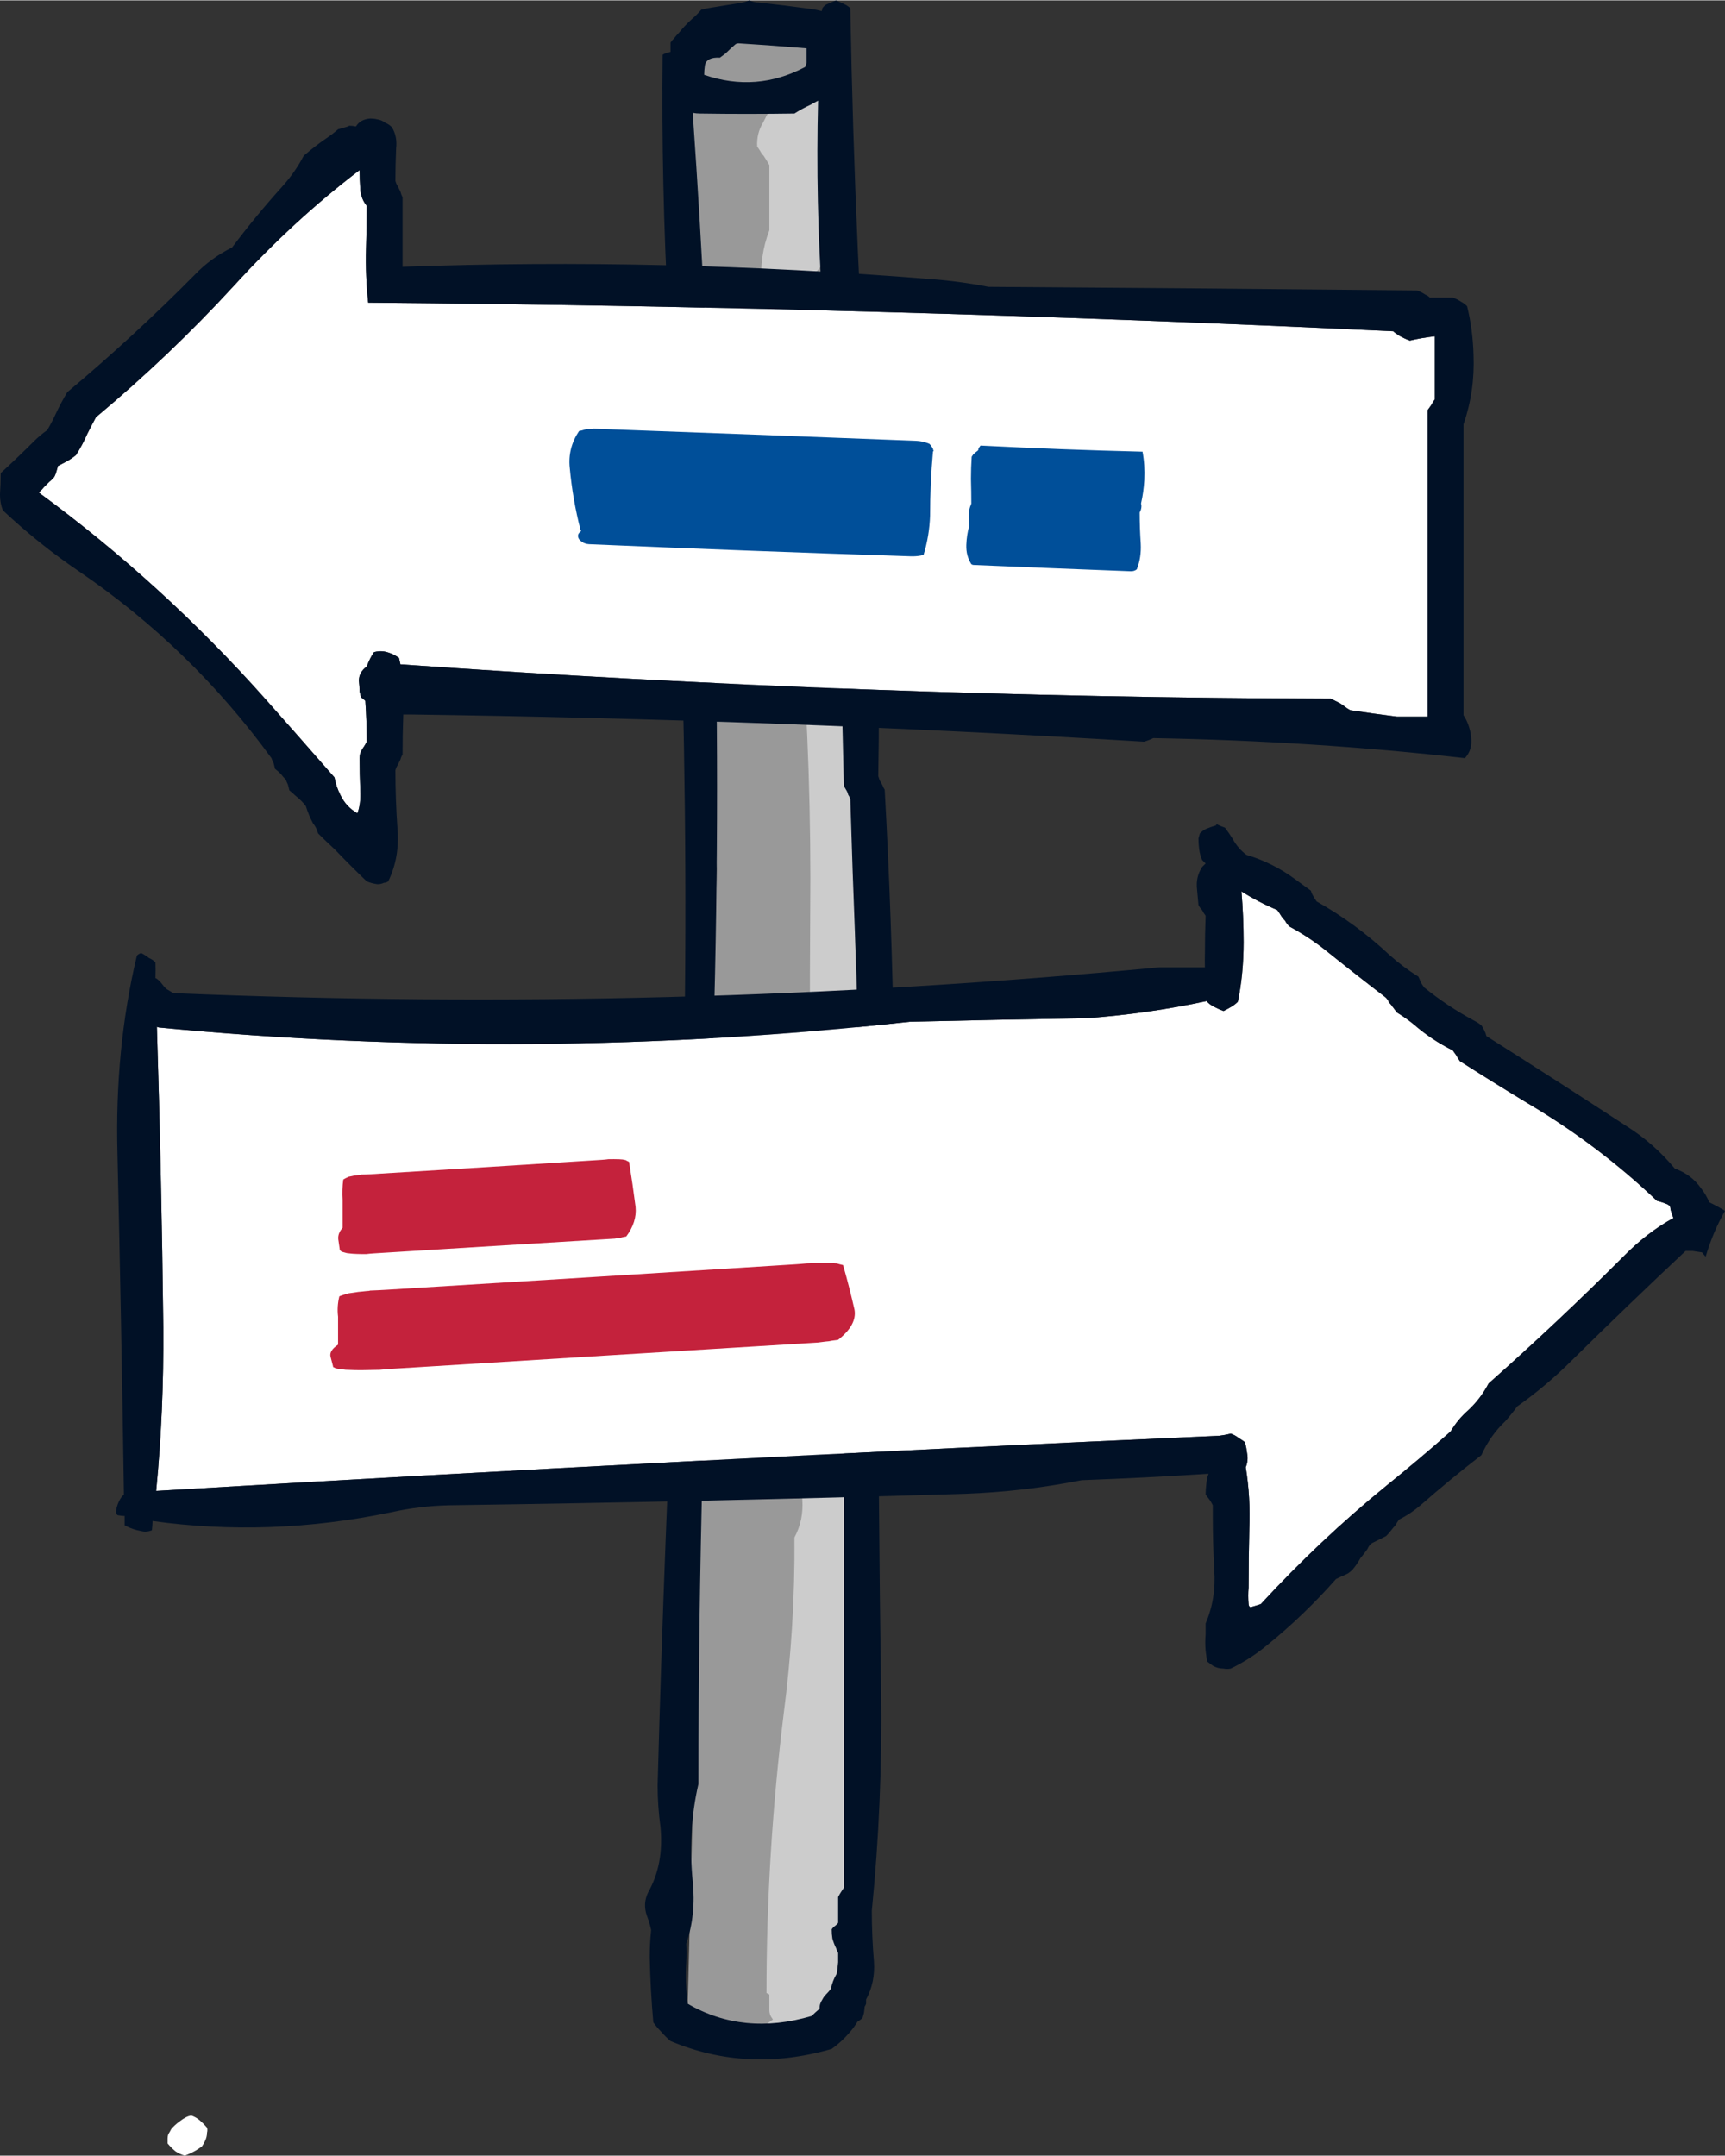
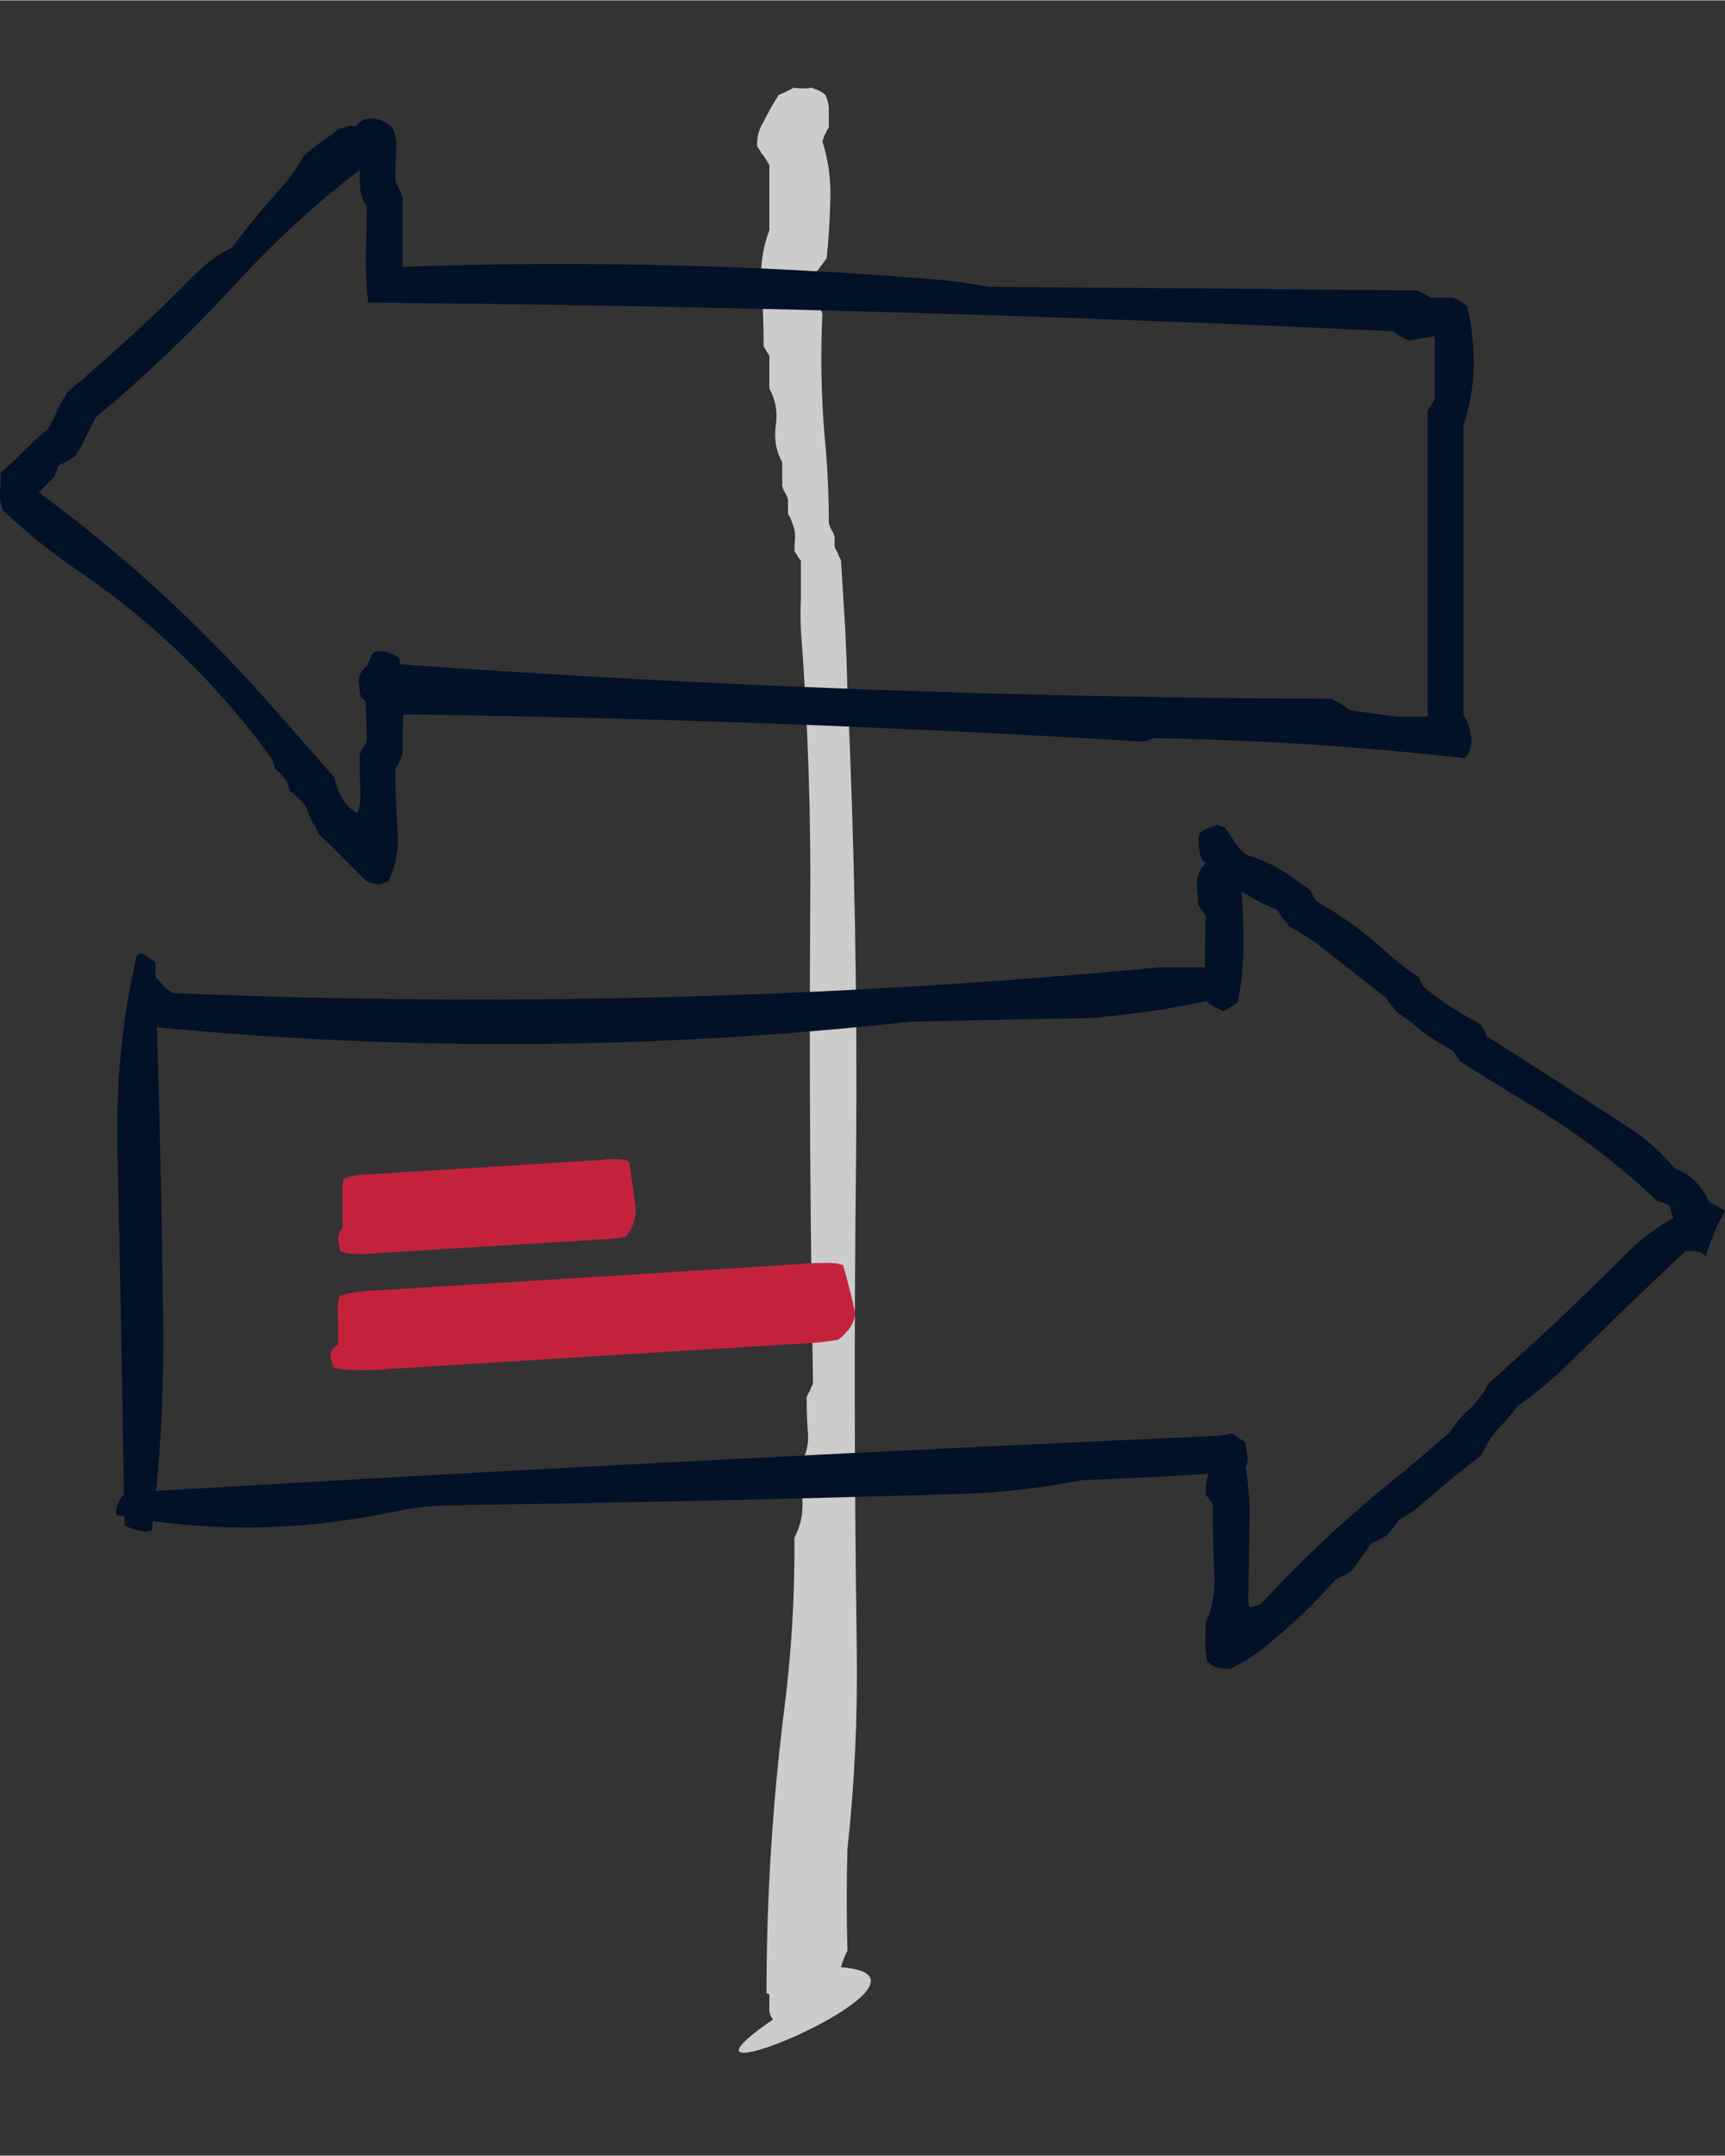
<svg xmlns="http://www.w3.org/2000/svg" xml:space="preserve" width="108px" height="135px" version="1.1" style="shape-rendering:geometricPrecision; text-rendering:geometricPrecision; image-rendering:optimizeQuality; fill-rule:evenodd; clip-rule:evenodd" viewBox="0 0 529133 661196">
  <rect x="0" y="0" width="529133" height="661196" fill="#333333" stroke="none" />
  <defs>
    <style type="text/css">  .fil5 {fill:#004F99} .fil2 {fill:#011126} .fil0 {fill:#999999} .fil4 {fill:#C4223C} .fil1 {fill:#CCCCCC} .fil3 {fill:white}  </style>
  </defs>
  <g id="Laag_x0020_1">
    <g id="_822528800">
-       <polygon class="fil0" points="267777,259169 252041,3296 217115,10740 203187,27826 219840,266520 210949,614612 227314,627385 260072,615704 " />
      <g>
        <g>
          <g>
            <g>
              <path class="fil1" d="M243251 26807c0,148 -72,222 -220,222 -1317,732 -2709,1391 -4174,1976 -1757,2783 -3370,5640 -4834,8571 -1320,2197 -1905,4614 -1759,7252 294,439 587,878 880,1317 292,585 659,1098 1099,1538 585,878 1172,1832 1757,2857 0,3809 0,7618 0,11426 0,2783 0,5640 0,8571 -2051,5273 -2856,10987 -2416,17140 439,6005 659,12158 659,18457 293,440 585,953 878,1538 294,439 587,878 879,1319 0,440 0,951 0,1538 0,1318 0,2709 0,4175 0,1317 0,2783 0,4394 1904,3370 2563,7105 1978,11208 -587,4249 74,8056 1977,11426 0,585 0,1098 0,1538 0,439 0,878 0,1319 0,585 0,1098 0,1538 0,878 0,1830 0,2857 147,439 293,878 441,1317 291,587 585,1098 878,1540 146,439 294,878 440,1317 0,585 0,1098 0,1538 0,439 0,880 0,1319 0,585 0,1098 0,1538 585,878 1026,1831 1317,2857 587,1317 881,2709 881,4174 -148,1466 -222,2931 -222,4395 294,439 587,880 881,1319 293,585 658,1098 1098,1538 0,3809 0,7618 0,11426 -146,3224 -146,6520 0,9888 2198,28714 3150,57720 2857,87018 -294,48490 0,96538 878,144148 -146,440 -365,879 -659,1318 -146,587 -367,1100 -659,1539 -293,440 -513,953 -659,1538 0,3809 146,7618 440,11428 146,3076 -587,5931 -2198,8569 0,3809 145,7545 439,11206 293,4249 -513,8130 -2418,11646 148,18166 -950,36185 -3294,54057 -3516,28566 -5275,57132 -5275,85699 340,169 633,315 879,439 0,1083 0,2181 0,3296 0,439 0,952 0,1537 0,440 73,879 219,1318 148,439 439,952 881,1539 -42412,29135 60181,-13146 20873,-16042 443,-1685 1102,-3368 1979,-5053 -146,-5274 -220,-10473 -220,-15601 0,-5274 74,-10475 220,-15602 2198,-20069 3150,-40579 2857,-61527 -733,-49954 -807,-99907 -220,-149862 439,-48343 -439,-96319 -2637,-143930 -146,-6299 -366,-12524 -659,-18678 -439,-7031 -879,-14135 -1320,-21314 -146,-440 -365,-879 -659,-1318 -145,-587 -365,-1098 -659,-1539 -293,-440 -513,-953 -658,-1538 0,-439 0,-878 0,-1317 0,-440 0,-953 0,-1540 -146,-439 -294,-878 -440,-1317 -293,-440 -587,-953 -878,-1540 -148,-439 -294,-878 -441,-1317 0,-9083 -440,-18093 -1318,-27029 -1026,-12305 -1246,-24683 -659,-37135 -146,-587 -367,-1098 -659,-1538 -147,-439 -367,-952 -659,-1539 -293,-439 -513,-878 -660,-1318 0,-878 0,-1830 0,-2857 0,-878 0,-1830 0,-2857 0,-878 0,-1830 0,-2856 587,-440 1026,-953 1319,-1538 733,-878 1392,-1759 1977,-2637 587,-5712 952,-11426 1100,-17140 291,-6593 -513,-12818 -2418,-18678 146,-439 294,-878 439,-1317 146,-440 366,-881 659,-1320 146,-585 439,-1098 879,-1537 0,-440 0,-953 0,-1538 0,-1319 0,-2711 0,-4176 0,-1466 -366,-2929 -1098,-4395 -440,-439 -953,-804 -1538,-1098 -878,-439 -1759,-806 -2637,-1100 -879,148 -1685,222 -2418,222 -1172,0 -2270,-74 -3296,-222z" />
            </g>
          </g>
        </g>
        <g>
          <g>
            <g>
-               <path class="fil2" d="M232703 659c-878,0 -1830,-220 -2855,-659 -1026,439 -2124,733 -3296,879 -2637,439 -5349,878 -8132,1319 -1024,146 -2124,366 -3296,659 -878,1024 -1831,1977 -2855,2857 -1465,1318 -2783,2709 -3955,4175 -587,585 -1100,1172 -1539,1757 -440,439 -805,878 -1099,1319 0,967 0,1920 0,2855 -293,89 -586,163 -878,220 -587,148 -1100,367 -1539,661 -294,26368 293,53029 1759,79984 2783,50248 4468,100640 5053,151182 587,50833 -294,101299 -2638,151399 -2489,49516 -4394,98955 -5712,148325 0,4248 292,8495 879,12744 733,7618 -513,14283 -3736,19997 -1172,2344 -1317,4761 -439,7251 565,1467 1004,2933 1318,4394 -294,2726 -439,5510 -439,8350 145,6740 513,13404 1098,19997 732,1026 1539,1978 2418,2857 878,1026 1830,1976 2856,2857 15675,6592 32154,7397 49442,2416 2051,-1464 3881,-3149 5493,-5054 904,-1026 1710,-2124 2417,-3296 524,-317 1036,-683 1538,-1098 147,-587 293,-1100 439,-1539 100,-589 172,-1248 221,-1977 176,-251 323,-544 440,-878 0,-414 0,-853 0,-1320l0 0c1904,-3516 2709,-7397 2416,-11646 -440,-5127 -659,-10327 -659,-15602 2198,-21974 3150,-44313 2857,-67019 -587,-39553 -879,-79034 -879,-118441 146,-439 292,-879 439,-1318 294,-585 585,-1098 879,-1537 146,-439 365,-952 659,-1539 0,-4101 0,-8350 0,-12744 -146,-5275 -146,-10476 0,-15603 2050,-14942 3003,-30177 2857,-45706 -440,-26807 -1392,-53469 -2857,-79984 -294,-439 -513,-879 -659,-1318 -294,-587 -585,-1100 -879,-1539 -147,-439 -293,-879 -439,-1318 585,-29445 -74,-58524 -1978,-87237 -3516,-49222 -5712,-98662 -6593,-148323 -439,-440 -952,-807 -1537,-1100 -879,-439 -1831,-879 -2857,-1318 -1026,439 -2051,879 -3077,1318 -439,293 -804,660 -1098,1100 -24,341 -98,633 -220,878 -987,-275 -2085,-494 -3296,-659 -5274,-732 -10621,-1391 -16042,-1978m-7031 12746c293,-148 587,-220 880,-220 7032,439 13990,952 20875,1537 0,587 0,1098 0,1540 0,878 0,1830 0,2855 -147,439 -293,880 -441,1319 -9960,5273 -20288,6080 -30982,2416 0,-878 72,-1831 220,-2855 294,-1759 1831,-2564 4614,-2418 587,-439 1172,-878 1759,-1317 1024,-1027 2050,-1979 3075,-2857m-13183 21095c742,145 1474,219 2196,219 9669,146 19338,146 29005,0 1611,-1026 3224,-1904 4836,-2637 795,-456 1602,-895 2417,-1318 -528,20573 -88,41155 1318,61746 3370,49222 5566,98664 6593,148325 145,439 365,879 658,1318 294,439 513,952 659,1537 294,439 513,881 659,1320 439,14796 953,29590 1539,44386 1172,25490 659,50688 -1539,75590 0,4249 0,8497 0,12746 0,5273 0,10547 0,15820 -146,440 -365,881 -659,1320 -146,439 -365,952 -659,1537 -293,439 -513,879 -658,1320 0,21828 0,43727 0,65701 0,38529 0,77055 0,115584 -294,439 -587,878 -881,1318 -291,439 -585,952 -878,1537 0,2691 0,5328 0,7912 -268,338 -561,631 -879,879 -439,293 -806,659 -1098,1098 0,1026 72,1978 220,2857 293,1026 659,1976 1098,2857 146,439 365,952 659,1537 0,439 0,879 0,1318 0,554 0,1067 0,1539 -107,1224 -255,2396 -440,3516 -900,1532 -1485,3071 -1757,4614 -507,655 -1020,1240 -1539,1759 -439,439 -804,952 -1098,1537 -293,439 -513,879 -659,1320 -147,439 -219,950 -219,1537 -879,733 -1685,1466 -2418,2198 -13918,4101 -26590,2855 -38016,-3735 -585,-4249 -732,-8497 -439,-12746 96,-1914 96,-3818 0,-5714 2017,-5898 2676,-12271 1979,-19116 -1027,-10402 -440,-20363 1757,-29884 0,-32815 439,-65630 1319,-98444 1024,-43802 2124,-87603 3295,-131405 1465,-50539 1465,-100933 0,-151179 -1167,-43973 -3291,-87847 -6371,-131624z" />
-             </g>
+               </g>
          </g>
        </g>
        <g>
          <g>
            <g>
-               <path class="fil3" d="M61087 650210c-732,-587 -1537,-1027 -2416,-1320 -1026,146 -2198,733 -3515,1759 -1027,732 -1905,1537 -2638,2416 -293,587 -587,1100 -878,1539 -148,439 -222,878 -222,1318 0,587 0,1098 0,1539 733,878 1539,1683 2418,2416 878,587 1831,1026 2857,1319 1172,-439 2270,-952 3296,-1539 733,-439 1392,-878 1977,-1318 293,-439 587,-952 880,-1539 439,-878 659,-1757 659,-2635 146,-587 146,-1100 0,-1540 -733,-878 -1539,-1685 -2418,-2415m367404 -339719c-439,-585 -878,-1172 -1318,-1757 -293,-439 -658,-880 -1098,-1319 -293,-733 -732,-1318 -1319,-1757 -6299,-4836 -12453,-9669 -18458,-14503 -3370,-2637 -6958,-4981 -10767,-7032 -585,-587 -1026,-1172 -1318,-1758 -439,-440 -807,-879 -1100,-1318 -439,-733 -879,-1392 -1318,-1979 -3875,-1627 -7537,-3532 -10987,-5712 440,5096 659,10297 659,15601 0,6447 -585,12526 -1757,18238 -587,587 -1245,1100 -1978,1539 -733,440 -1538,879 -2418,1318 -1172,-439 -2270,-952 -3296,-1537 -585,-294 -1170,-733 -1757,-1320l0 -219c-12078,2602 -24384,4359 -36916,5274 -18018,292 -36111,659 -54277,1098 -77201,8497 -153963,9083 -230285,1757 -181,-16 -401,-88 -659,-219 956,30613 1615,61377 1976,92290 119,17067 -614,33767 -2196,50101 108623,-6432 217321,-12072 326092,-16919 1172,-147 2344,-367 3516,-660 879,293 1685,732 2418,1319 733,439 1392,879 1977,1318 293,1172 513,2344 658,3516 263,1439 117,2831 -439,4175 1008,6155 1373,12454 1100,18898 -147,6006 -219,12012 -219,18019 -148,1611 -148,3296 0,5053 0,294 72,513 219,659 146,293 366,367 659,220 1026,-294 1977,-585 2857,-879 12159,-13185 24976,-25270 38453,-36257 6740,-5420 13332,-10986 19777,-16700 1466,-2490 3297,-4688 5495,-6593 2489,-2344 4540,-5053 6151,-8130 14209,-12598 27981,-25563 41312,-38894 4820,-4935 9947,-8890 15381,-11865 -347,-805 -641,-1683 -879,-2637 0,-294 -73,-659 -219,-1098 -294,-148 -513,-294 -659,-440 -1026,-439 -2124,-806 -3296,-1100 -12013,-11426 -25198,-21386 -39553,-29883 -7032,-4249 -13992,-8570 -20876,-12966 -439,-585 -806,-1172 -1100,-1757 -439,-587 -804,-1098 -1098,-1539 -4394,-2196 -8349,-4834 -11865,-7910 -1611,-1318 -3370,-2564 -5275,-3736m-413329 -162827c-586,587 -1172,1172 -1757,1759 -440,585 -953,1098 -1540,1537 25344,18606 48563,39775 69659,63505 7031,7910 14063,15894 21095,23952 293,1757 878,3516 1757,5273 1172,2492 2930,4396 5274,5714 733,-2050 1025,-4394 879,-7032 -146,-3370 -220,-6666 -220,-9888 0,-585 74,-1098 220,-1538 293,-732 659,-1391 1098,-1978 293,-439 587,-952 880,-1538 0,-4102 -147,-8277 -439,-12526 -439,-439 -880,-804 -1320,-1098 -145,-587 -293,-1172 -439,-1759 0,-1024 -74,-2122 -219,-3294 0,-1759 806,-3224 2417,-4396 585,-1611 1318,-3077 2197,-4394 1026,-294 2050,-366 3076,-220 1611,293 3151,952 4614,1978 148,585 294,1244 441,1977 94926,6738 190074,10254 285441,10548 879,439 1757,878 2636,1317 733,440 1465,953 2198,1540 439,293 807,513 1098,658 4836,733 9595,1392 14283,1979 3077,0 6227,0 9450,0 0,-16994 0,-34060 0,-51201 0,-14209 0,-28492 0,-42849 293,-439 658,-952 1098,-1537 293,-587 659,-1172 1100,-1759 0,-1024 0,-2124 0,-3296 0,-3808 0,-7617 0,-11426 0,-1466 0,-2929 0,-4395l0 -219c-2638,293 -5201,733 -7693,1318 -1172,-440 -2270,-953 -3294,-1538l-222 -219c-585,-294 -1098,-659 -1537,-1100 -105034,-4980 -209851,-7911 -314446,-8789 -587,-5421 -807,-10913 -659,-16481 145,-4395 219,-8789 219,-13183 -1172,-1466 -1832,-3151 -1978,-5055 -146,-2051 -220,-4029 -220,-5932 -13476,10254 -26296,22046 -38455,35378 -13184,14355 -27320,27833 -42409,40431 -879,1612 -1757,3297 -2636,5054 -1026,2344 -2198,4542 -3516,6592 -732,587 -1465,1098 -2198,1539 -1026,585 -2124,1172 -3296,1757 -146,587 -294,1099 -439,1538 -146,587 -368,1172 -659,1759 -439,585 -953,1098 -1539,1537z" />
              <path class="fil2" d="M435084 299505c-3077,-1905 -6006,-4101 -8789,-6593 -6886,-6445 -14357,-11939 -22415,-16479 -439,-587 -804,-1172 -1098,-1759 -293,-439 -513,-952 -659,-1537 -1611,-1172 -3222,-2344 -4833,-3516 -4542,-3370 -9524,-5860 -14944,-7471 -1757,-1320 -3149,-2931 -4175,-4836 -733,-1172 -1537,-2344 -2416,-3516 -880,-293 -1759,-658 -2637,-1098 0,294 -74,440 -220,440 -1026,293 -2050,658 -3076,1098 -587,293 -1172,732 -1759,1319 -146,585 -292,1098 -439,1538 0,1172 73,2270 219,3296 148,1172 439,2270 880,3296 353,404 720,770 1099,1098 -388,388 -753,753 -1099,1100 -1319,2051 -1832,4321 -1539,6812 146,1464 294,3075 440,4834 293,585 658,1098 1099,1537 292,587 659,1172 1099,1759 -146,3809 -220,7617 -220,11426 -42,1479 -42,2942 0,4395 -4699,0 -9387,0 -14063,0 -100201,9521 -200989,12158 -302362,7910 -733,-439 -1465,-879 -2198,-1318 -439,-439 -879,-952 -1318,-1537 -439,-587 -952,-1100 -1537,-1540 -96,-48 -244,-121 -441,-219 51,-1586 51,-3197 0,-4834 -585,-587 -1244,-1026 -1977,-1319 -733,-585 -1539,-1099 -2418,-1538 -732,294 -1172,587 -1317,879 -4542,19044 -6519,39333 -5934,60867 807,34808 1465,69601 1979,104378 -216,216 -436,435 -659,659 -733,1026 -1246,2124 -1540,3296 -145,439 -219,952 -219,1537 146,587 365,879 659,879 646,125 1304,197 1978,219 -15,1003 -15,1955 0,2857 1611,879 3296,1466 5053,1759 1027,294 2125,220 3297,-219 118,-958 192,-1911 219,-2857 24017,3344 48334,2465 72955,-2638 5859,-1317 11865,-2050 18018,-2196 52738,-733 105474,-1905 158212,-3516 12013,-439 23952,-1832 35817,-4176 13063,-480 26029,-1139 38894,-1977 -352,1006 -572,2032 -659,3077 -146,1172 -219,2270 -219,3296 439,585 878,1172 1317,1757 294,439 587,952 879,1539 0,1172 0,2270 0,3294 0,5421 148,10915 441,16482 439,5859 -441,11354 -2637,16481 0,1172 0,2270 0,3296 -146,1611 -146,3296 0,5053 145,1026 293,2124 439,3296 585,440 1172,879 1757,1318 1026,587 2124,881 3296,881 733,145 1466,145 2198,0 3955,-1905 7619,-4249 10987,-7032 7619,-6153 14722,-12965 21315,-20436 878,-440 1831,-879 2857,-1318 293,-148 585,-294 878,-441 439,-292 879,-659 1320,-1098 878,-1027 1683,-2197 2416,-3516 732,-879 1465,-1831 2198,-2857 293,-733 733,-1318 1318,-1757 878,-440 1758,-879 2637,-1320 585,-291 1172,-585 1757,-878 587,-585 1100,-1172 1539,-1757 439,-587 879,-1100 1318,-1540 293,-585 659,-1172 1100,-1757 2344,-1172 4540,-2637 6590,-4394 6008,-5275 12233,-10402 18680,-15383 1757,-3955 4174,-7397 7251,-10328 1318,-1465 2564,-3003 3736,-4614 6005,-4248 11645,-9008 16918,-14283 11428,-11280 23000,-22413 34719,-33400 733,0 1466,0 2198,0 960,148 1913,294 2857,440 334,444 700,884 1099,1317 1459,-4962 3436,-9650 5933,-14063 -1519,-956 -3132,-1835 -4835,-2637 -585,-1464 -1392,-2855 -2416,-4175 -2052,-2929 -4762,-4979 -8132,-6151 -4248,-5127 -9156,-9450 -14722,-12966 -14357,-9375 -28712,-18605 -43069,-27687 -146,-585 -365,-1172 -659,-1757 -293,-587 -587,-1100 -878,-1540 -733,-585 -1539,-1098 -2418,-1537 -5420,-2931 -10474,-6299 -15162,-10108 -439,-587 -806,-1172 -1100,-1759 -145,-439 -365,-951 -658,-1537m-7911 9229c440,585 879,1172 1318,1757 1905,1172 3664,2418 5275,3736 3516,3076 7471,5714 11865,7910 294,439 659,952 1098,1539 294,585 661,1172 1100,1757 6884,4395 13844,8717 20876,12966 14355,8497 27540,18457 39553,29883 1172,294 2270,661 3296,1100 146,146 365,292 659,440 146,439 219,804 219,1098 238,954 532,1832 879,2637 -5434,2975 -10561,6930 -15381,11865 -13331,13331 -27101,26296 -41312,38894 -1611,3077 -3662,5786 -6151,8130 -2198,1905 -4029,4103 -5495,6593 -6445,5714 -13037,11280 -19777,16700 -13477,10987 -26294,23072 -38453,36257 -878,294 -1833,587 -2857,879 -293,147 -513,73 -659,-220 -147,-146 -219,-365 -219,-659 -148,-1757 -148,-3442 0,-5053 0,-6007 72,-12013 219,-18019 273,-6444 -92,-12743 -1100,-18898 556,-1344 702,-2736 439,-4175 -145,-1172 -365,-2344 -658,-3516 -585,-439 -1244,-879 -1977,-1318 -733,-587 -1539,-1026 -2418,-1319 -1172,293 -2344,513 -3516,660 -108771,4847 -217469,10487 -326092,16919 1582,-16334 2315,-33034 2196,-50101 -361,-30913 -1020,-61677 -1976,-92290 258,131 478,203 659,219 76322,7326 153084,6740 230285,-1757 18166,-439 36259,-806 54277,-1098 12534,-913 24838,-2672 36916,-5274l0 219c585,587 1172,1026 1757,1320 1026,585 2124,1098 3296,1537 880,-439 1685,-878 2418,-1318 733,-439 1391,-952 1978,-1539 1172,-5712 1757,-11791 1757,-18238 0,-5304 -219,-10505 -659,-15601 3450,2180 7112,4085 10987,5712 439,587 879,1246 1318,1979 293,439 661,878 1100,1318 293,586 733,1171 1318,1758 3809,2051 7399,4395 10767,7032 6005,4834 12159,9667 18458,14503 587,439 1026,1024 1319,1757 440,439 805,880 1098,1319m-410033 -181944c-733,1612 -1611,3295 -2637,5054 -1466,1026 -2857,2198 -4175,3515 -3222,3223 -6593,6445 -10108,9669 0,2197 -74,4395 -220,6593 0,1757 293,3368 879,4834 7325,6885 15089,13111 23293,18677 22999,15675 42701,34793 59109,57352 147,439 367,952 660,1539 146,585 292,1172 439,1757 586,439 1172,952 1757,1539 440,585 953,1172 1540,1757 146,439 365,953 659,1539 145,585 293,1172 439,1757 585,440 1172,953 1757,1538 733,587 1393,1172 1978,1759 440,439 879,952 1318,1537 587,1905 1320,3664 2198,5275 733,878 1246,1904 1538,3076 1611,1612 3296,3223 5055,4834 3222,3370 6518,6666 9888,9889 1025,439 2125,732 3297,878 732,0 1391,-146 1976,-439 439,0 879,-146 1318,-439 2344,-4834 3296,-10109 2857,-15823 -439,-6151 -659,-12230 -659,-18238 146,-585 367,-1098 659,-1537 293,-587 587,-1172 880,-1759 146,-585 366,-1098 659,-1537 0,-4103 72,-8204 220,-12307 585,0 1244,0 1976,0 75299,1026 150376,3809 225235,8351 1024,-293 1976,-658 2855,-1099 32669,586 64531,2637 95587,6153 1319,-1466 1978,-3149 1978,-5054 0,-2198 -513,-4394 -1539,-6592 -294,-587 -585,-1098 -879,-1537 0,-13772 0,-27542 0,-41312 0,-15968 0,-31936 0,-47904 2344,-6739 3370,-13842 3077,-21315 -146,-5273 -807,-10254 -1978,-14942 -586,-585 -1172,-1024 -1757,-1318 -879,-587 -1759,-1026 -2638,-1317 -2344,0 -4688,0 -7032,0 -439,-440 -878,-733 -1317,-881 -879,-585 -1759,-1024 -2638,-1318 -43801,-439 -87603,-806 -131404,-1098 -6006,-1172 -12085,-1978 -18238,-2417 -54495,-4395 -108331,-5641 -161508,-3736 0,-3809 0,-7618 0,-11426 0,-3370 0,-6666 0,-9889 -293,-587 -513,-1172 -659,-1758 -293,-586 -587,-1172 -880,-1757 -294,-440 -513,-953 -659,-1538 0,-3224 74,-6520 220,-9889 293,-2491 -146,-4687 -1318,-6592 -587,-587 -1246,-1026 -1979,-1318 -732,-587 -1611,-952 -2635,-1100 -587,-146 -1246,-219 -1979,-219 -2050,145 -3515,952 -4394,2417l-220 0c-586,-147 -1245,-219 -1978,-219 0,146 -74,219 -220,219 -1026,294 -2050,585 -3076,879 -1172,1026 -2418,1978 -3736,2857 -2344,1611 -4614,3368 -6812,5273 -1757,3370 -3955,6520 -6592,9449 -5421,6006 -10548,12233 -15381,18678 -4395,2198 -8204,4981 -11426,8351 -12453,12598 -25490,24609 -39114,36037 -1318,2196 -2492,4394 -3516,6592m-3735 22633c585,-587 1171,-1172 1757,-1759 586,-439 1100,-952 1539,-1537 293,-587 513,-1172 659,-1759 145,-439 293,-951 439,-1538 1172,-585 2270,-1172 3296,-1757 733,-439 1466,-952 2198,-1539 1318,-2050 2490,-4248 3516,-6592 879,-1757 1757,-3442 2636,-5054 15089,-12598 29226,-26076 42409,-40431 12159,-13331 24979,-25124 38455,-35378 0,1905 74,3881 220,5932 146,1904 806,3589 1978,5055 0,4394 -74,8788 -219,13183 -148,5566 72,11060 659,16481 104595,878 209412,3809 314446,8789 439,439 952,806 1537,1100l222 219c1024,585 2122,1098 3294,1538 2492,-585 5055,-1025 7693,-1318l0 219c0,1466 0,2929 0,4395 0,3809 0,7618 0,11426 0,1172 0,2272 0,3296 -440,587 -807,1172 -1100,1759 -440,585 -805,1098 -1098,1537 0,14357 0,28640 0,42849 0,17141 0,34207 0,51201 -3223,0 -6373,0 -9450,0 -4688,-587 -9447,-1246 -14283,-1979 -293,-145 -659,-365 -1098,-658 -733,-587 -1465,-1099 -2198,-1540 -879,-439 -1757,-878 -2636,-1317 -95367,-294 -190515,-3810 -285441,-10548 -147,-733 -293,-1392 -441,-1977 -1463,-1026 -3003,-1685 -4614,-1978 -1026,-146 -2050,-74 -3076,220 -879,1317 -1612,2783 -2197,4394 -1611,1172 -2417,2637 -2417,4396 145,1172 219,2270 219,3294 146,587 294,1172 439,1759 440,294 879,659 1320,1098 292,4249 439,8424 439,12526 -293,586 -587,1099 -880,1538 -439,587 -805,1246 -1098,1978 -146,440 -220,953 -220,1538 0,3222 74,6518 220,9888 146,2638 -146,4982 -879,7032 -2344,-1318 -4102,-3222 -5274,-5714 -879,-1757 -1464,-3516 -1757,-5273 -7032,-8058 -14064,-16042 -21095,-23952 -21096,-23732 -44315,-44899 -69659,-63505 587,-439 1100,-952 1540,-1537z" />
            </g>
          </g>
        </g>
        <path class="fil4" d="M106186 361249c292,-116 513,-229 659,-338 293,-66 659,-138 1098,-216 439,-125 881,-203 1320,-231 439,-75 878,-127 1318,-155l0 -73c1026,-15 2050,-54 3076,-118 23585,-1420 47244,-2894 70976,-4421 733,-46 1392,-112 1977,-197 1172,-24 2272,-19 3296,16 439,23 806,48 1100,80 291,81 585,136 878,168 294,179 585,334 879,463 146,41 220,109 220,209 732,4543 1391,9115 1978,13716 292,3091 -659,6111 -2857,9060 -293,68 -659,140 -1098,216 -294,118 -661,190 -1100,218 -439,75 -879,153 -1318,229 -24757,1493 -49441,3006 -74052,4538 -733,46 -1466,116 -2198,210 -879,8 -1831,-7 -2856,-42 -439,-22 -880,-44 -1319,-67 -585,-62 -1172,-125 -1757,-186 -148,-41 -367,-102 -659,-181 -148,-40 -367,-101 -661,-181 -146,-40 -291,-105 -439,-195 -146,-139 -294,-277 -439,-416 0,-99 0,-173 0,-223 -146,-1026 -294,-2030 -440,-3006 -145,-1226 294,-2413 1318,-3562 0,-148 0,-296 0,-443 0,-100 0,-174 0,-224 0,-2663 0,-5304 0,-7919 -146,-2063 -72,-4140 220,-6231 147,-107 293,-190 441,-249 146,-107 292,-190 439,-249z" />
        <path class="fil4" d="M105640 397037c513,-129 904,-253 1161,-368 516,-81 1161,-171 1936,-269 773,-146 1550,-244 2325,-292 775,-97 1549,-171 2324,-219l0 -74c1808,-63 3613,-151 5422,-264 41574,-2540 83277,-5136 125111,-7792 1290,-79 2453,-177 3483,-290 2067,-81 4005,-127 5811,-140 774,0 1422,9 1938,28 515,66 1032,107 1549,123 517,166 1031,307 1548,423 259,33 388,100 388,197 1292,4509 2453,9051 3488,13625 513,3076 -1163,6142 -5037,9194 -516,81 -1161,172 -1936,270 -516,131 -1164,219 -1938,267 -775,98 -1548,196 -2323,294 -43639,2669 -87151,5354 -130533,8056 -1292,79 -2584,184 -3874,315 -1549,47 -3228,78 -5033,91 -775,0 -1552,-2 -2328,-2 -1029,-35 -2065,-70 -3096,-103 -261,-34 -646,-83 -1161,-152 -261,-31 -648,-83 -1165,-149 -256,-33 -513,-91 -775,-174 -257,-131 -517,-264 -773,-395 0,-99 0,-173 0,-223 -257,-1019 -517,-2015 -775,-2986 -257,-1216 518,-2425 2323,-3623 0,-148 0,-295 0,-443 0,-100 0,-173 0,-223 0,-2665 0,-5305 0,-7920 -256,-2056 -127,-4136 388,-6240 260,-116 516,-206 777,-271 256,-114 515,-205 775,-271z" />
-         <path class="fil5" d="M179825 131543c731,26 1392,13 1977,-39l0 -111c33108,1209 66142,2451 99103,3728 1465,54 2857,360 4174,921 146,153 294,305 440,456 0,74 73,187 219,338 148,225 294,450 440,675 0,220 73,441 219,667 -146,142 -219,249 -219,321 -586,6498 -879,13044 -879,19635 -146,4097 -805,8065 -1977,11904 -293,137 -586,234 -880,297 -1024,183 -2050,255 -3077,218 -32960,-1057 -65847,-2294 -98661,-3711 -439,-17 -881,-106 -1320,-268 -291,-83 -511,-201 -659,-354 -732,-394 -1172,-848 -1317,-1366 -294,-744 0,-1429 878,-2056 -146,-151 -220,-264 -220,-338 -1611,-6284 -2709,-12624 -3296,-19017 -439,-4045 513,-7820 2857,-11323 294,-62 585,-125 879,-188 439,-129 880,-260 1319,-389z" />
-         <path class="fil5" d="M299708 138305c145,-68 256,-173 330,-317 72,-146 109,-253 109,-327 0,-146 0,-257 0,-330 147,-141 256,-248 330,-318 72,-146 146,-253 220,-323 0,-72 37,-109 109,-107 74,4 184,7 330,11 16407,840 32852,1462 49331,1864 515,2728 698,5627 550,8698 -146,2486 -476,4856 -989,7110 0,291 37,550 110,771 0,367 -37,696 -110,986 -72,365 -220,727 -440,1085 0,3150 111,6339 331,9569 146,2863 -257,5485 -1209,7870 -513,423 -1135,622 -1868,598 -16114,-611 -32193,-1257 -48233,-1938 -219,-7 -439,-89 -658,-242 -1100,-1720 -1613,-3680 -1540,-5874 74,-2049 368,-3979 879,-5794 0,-952 -35,-1869 -109,-2750 -74,-1467 183,-2851 770,-4150 0,-2490 -37,-5018 -111,-7584 0,-2272 74,-4538 219,-6805 74,-143 148,-251 220,-323 148,-287 330,-502 550,-640 294,-282 585,-530 879,-740z" />
+         <path class="fil5" d="M179825 131543c731,26 1392,13 1977,-39l0 -111z" />
      </g>
    </g>
  </g>
</svg>